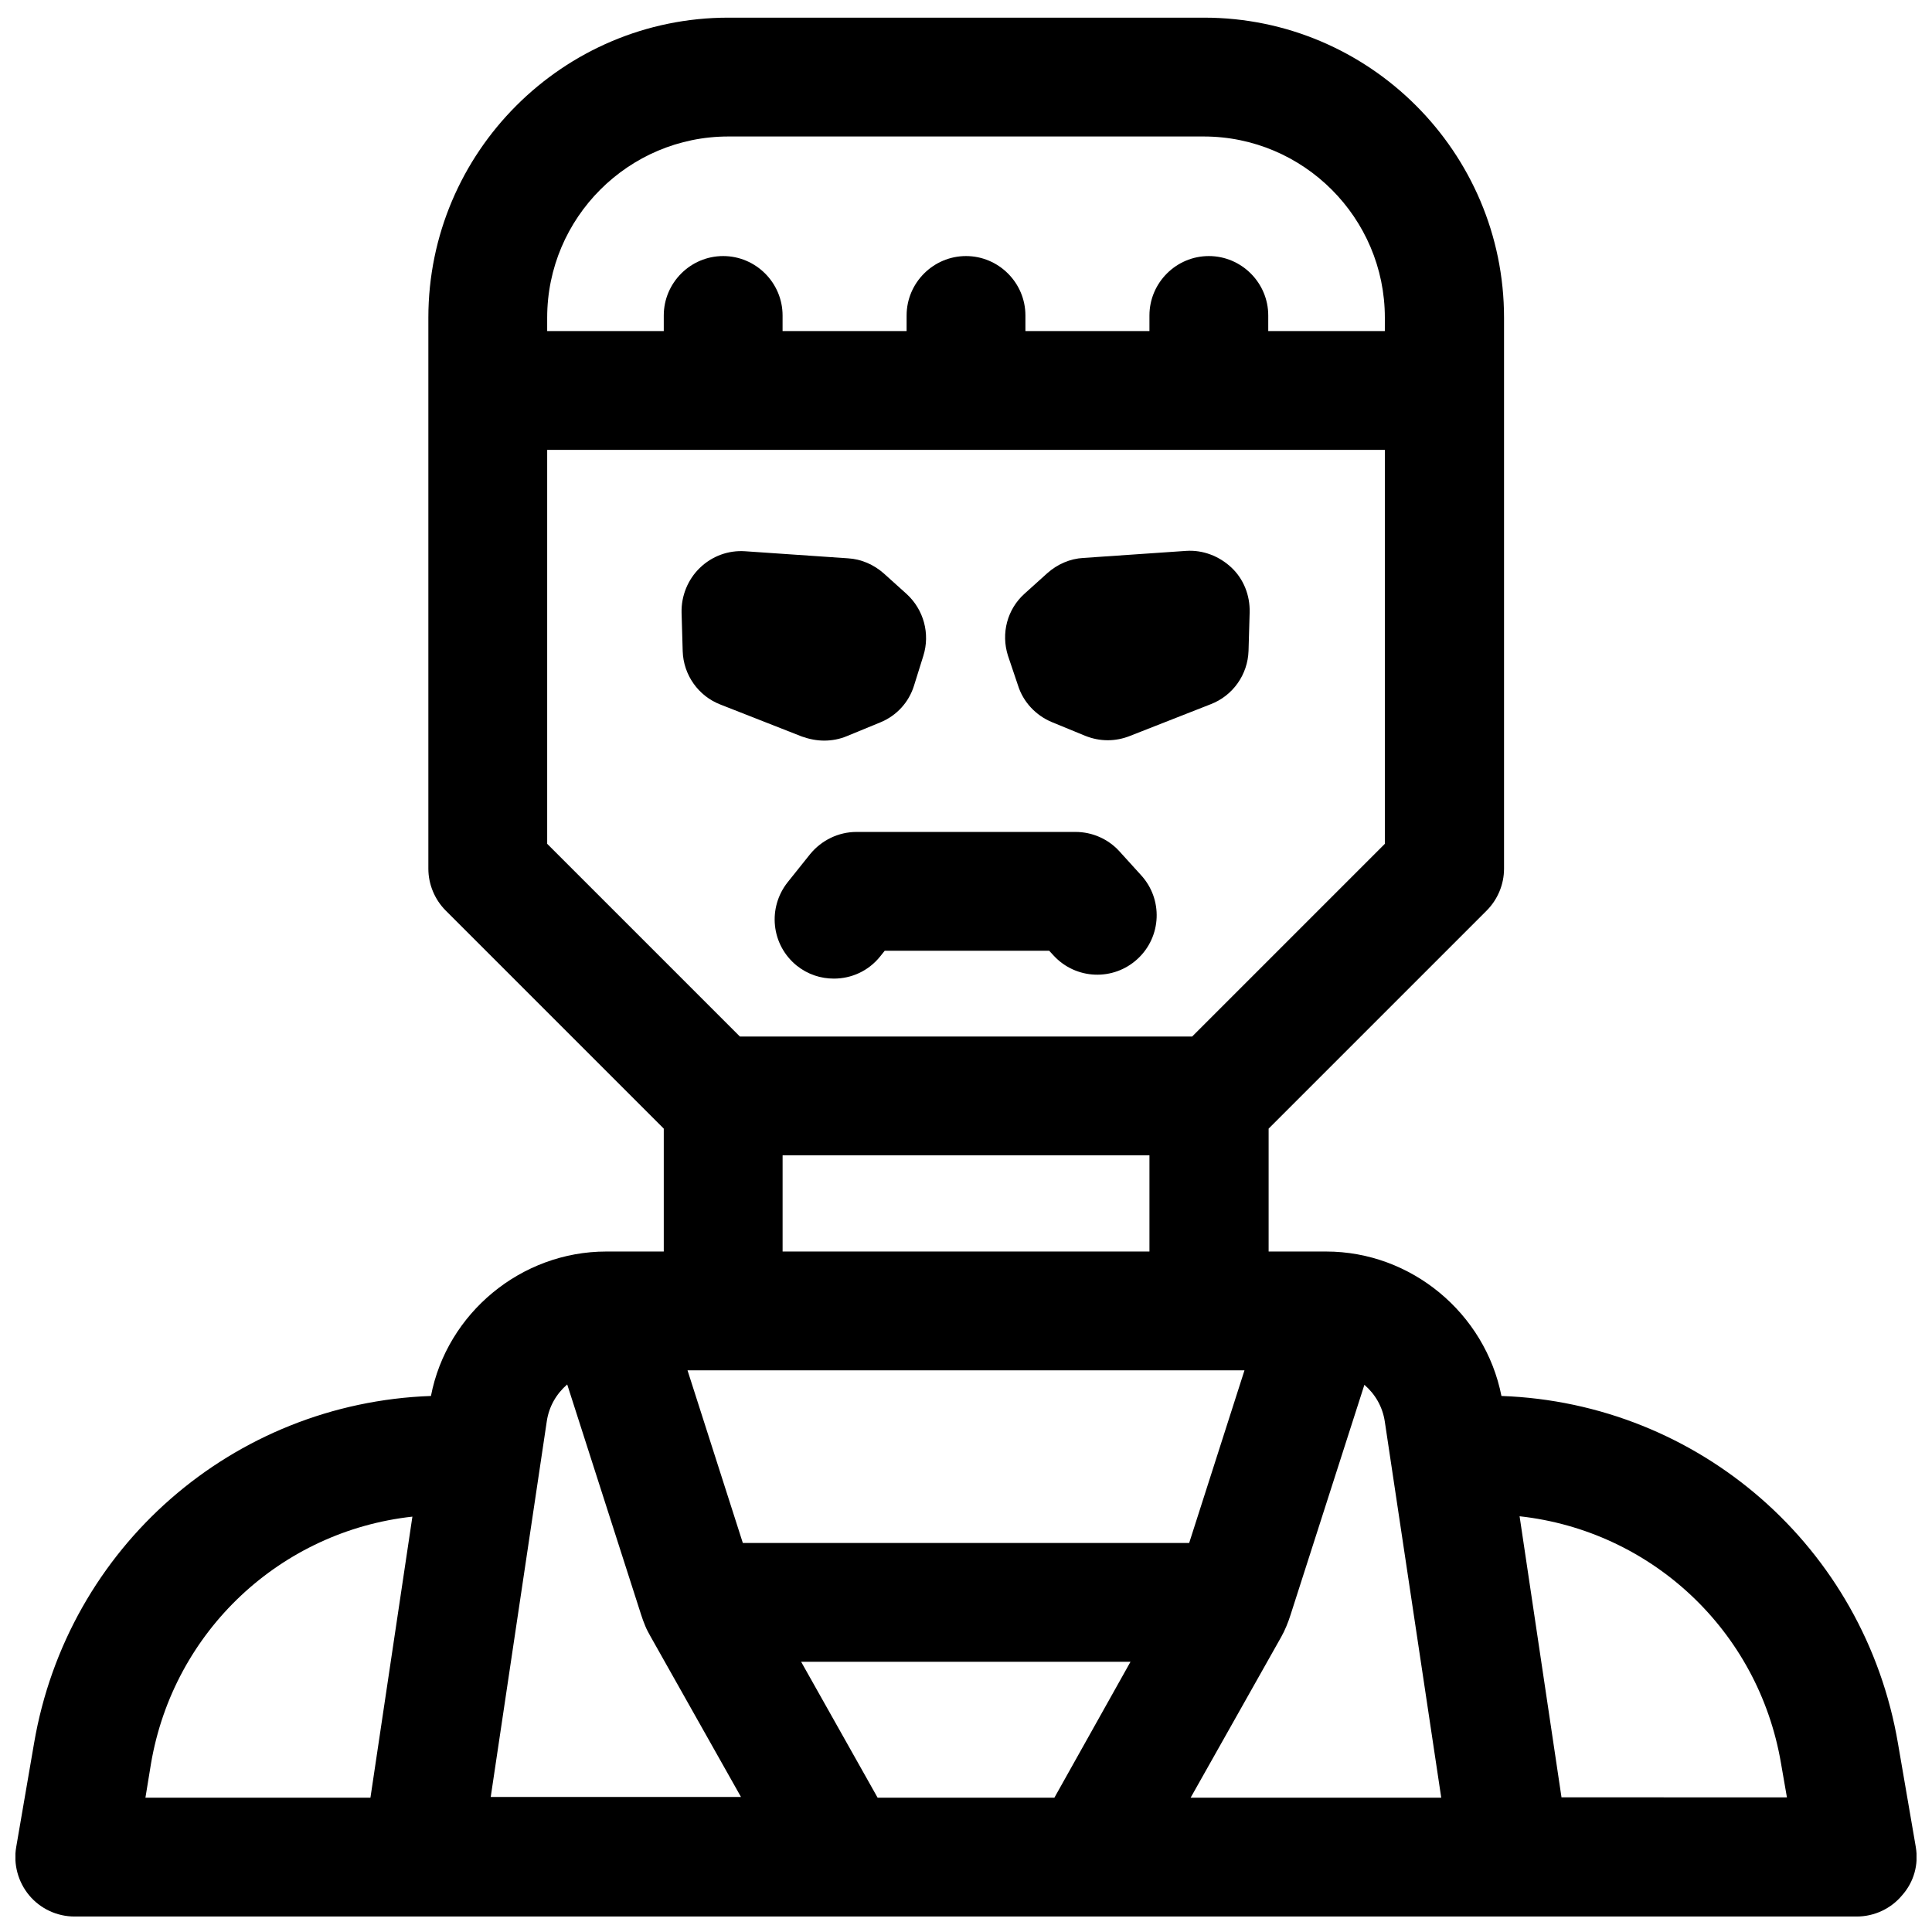
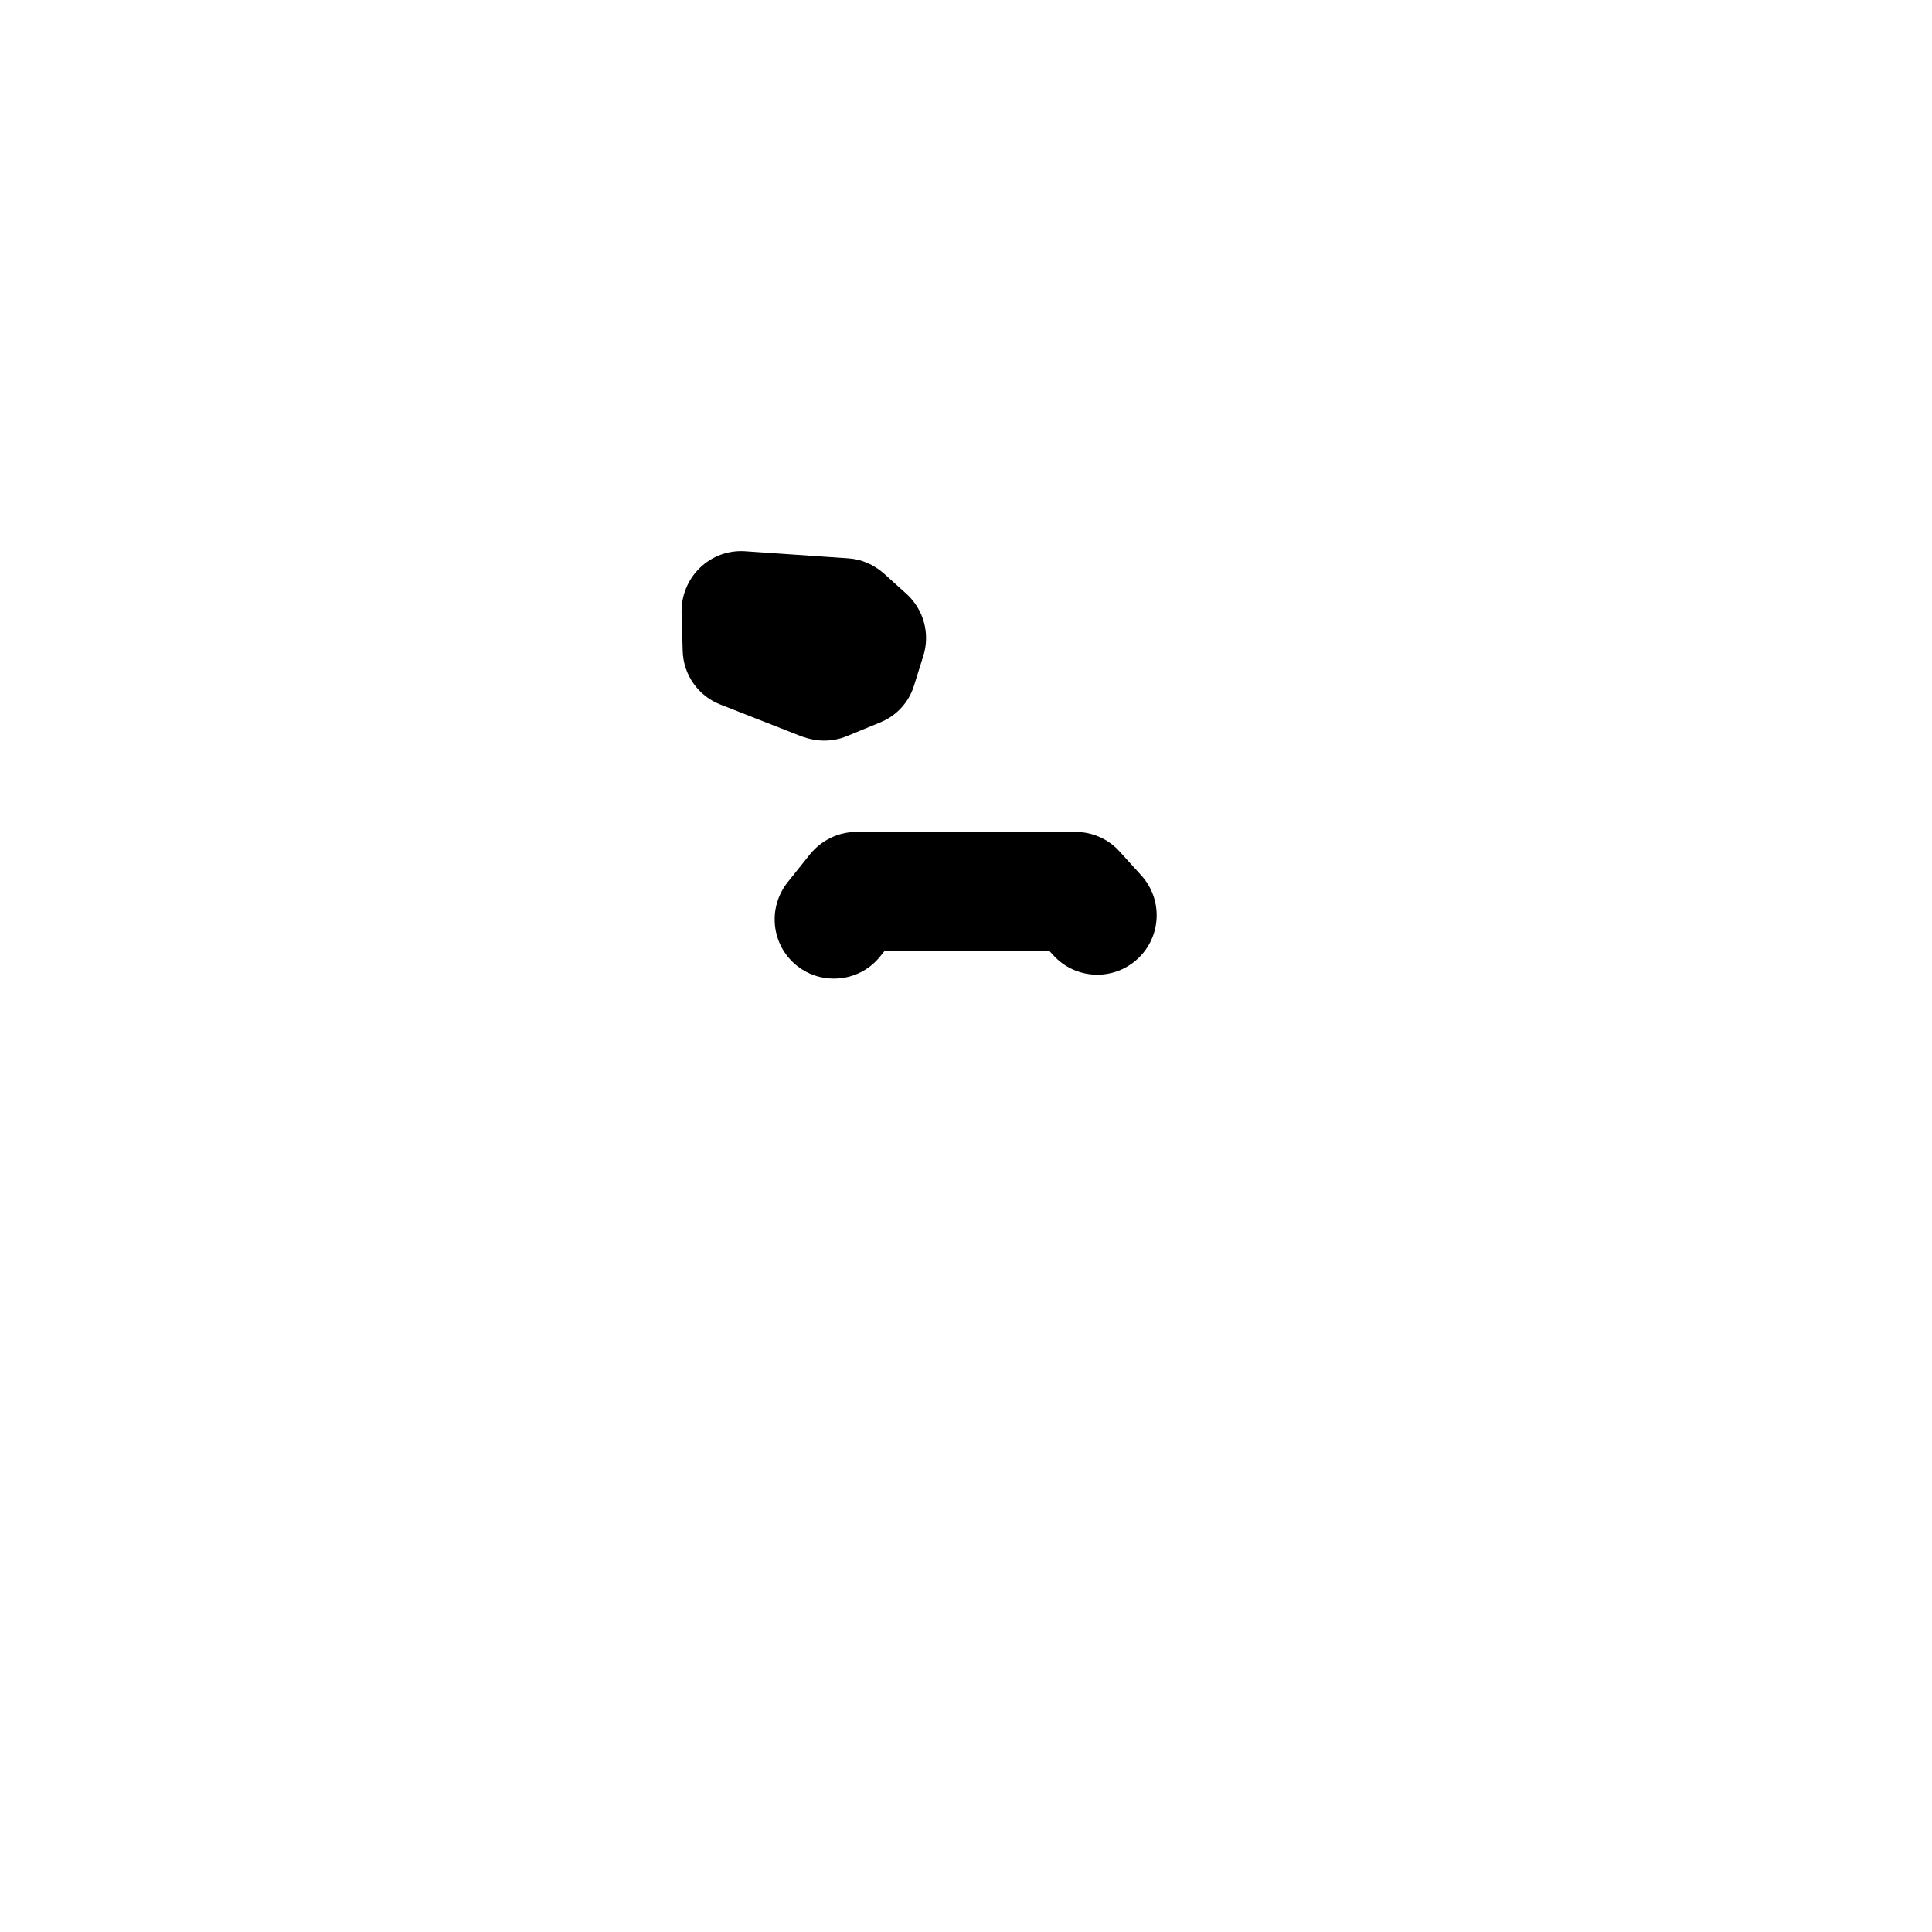
<svg xmlns="http://www.w3.org/2000/svg" width="800px" height="800px" version="1.1" viewBox="144 144 512 512">
  <defs>
    <clipPath id="a">
-       <path d="m148.09 148.09h503.81v503.81h-503.81z" />
+       <path d="m148.09 148.09h503.81v503.81z" />
    </clipPath>
  </defs>
  <path d="m362.41 340.27c2.066 0 4.133-0.395 6.004-1.18l8.855-3.641c4.328-1.77 7.578-5.312 8.953-9.742l2.461-7.871c1.871-5.902 0.098-12.301-4.43-16.434l-6.004-5.41c-2.656-2.363-6.004-3.836-9.543-4.035l-27.258-1.871c-4.43-0.297-8.758 1.277-12.004 4.43-3.148 3.051-4.922 7.379-4.82 11.809l0.297 10.234c0.195 6.297 4.133 11.906 10.035 14.168l21.551 8.461c1.965 0.688 3.934 1.082 5.902 1.082z" />
-   <path d="m413.77 325.61c1.379 4.43 4.723 7.969 8.953 9.742l8.855 3.641c1.969 0.789 3.938 1.18 6.004 1.18 1.969 0 3.938-0.395 5.707-1.082l21.551-8.461c5.902-2.262 9.84-7.871 10.035-14.168l0.297-10.234c0.098-4.43-1.574-8.758-4.82-11.809-3.246-3.051-7.578-4.723-12.004-4.43l-27.258 1.871c-3.543 0.195-6.887 1.672-9.543 4.035l-6.004 5.41c-4.625 4.133-6.297 10.527-4.43 16.434z" />
  <path d="m440.64 369.59c-2.953-3.246-7.184-5.117-11.609-5.117h-58.055c-4.723 0-9.25 2.164-12.301 5.902l-5.902 7.379c-5.41 6.789-4.43 16.629 2.363 22.141 2.953 2.363 6.394 3.445 9.84 3.445 4.625 0 9.152-1.969 12.301-5.902l1.18-1.477h43.59l1.18 1.277c5.902 6.394 15.844 6.789 22.238 0.887 6.394-5.902 6.789-15.844 0.887-22.238z" />
  <g clip-path="url(#a)">
-     <path d="m651.71 633.5-4.723-27.453c-8.855-52.055-52.742-90.234-105.09-92.102-4.328-21.941-23.91-38.277-46.445-38.277h-15.254v-32.57l57.762-57.762c2.953-2.953 4.625-6.988 4.625-11.121v-146.03c0-43.789-35.621-79.508-79.508-79.508h-126.05c-43.789 0-79.508 35.621-79.508 79.508v146.03c0 4.133 1.672 8.168 4.625 11.121l57.762 57.762v32.57h-15.254c-22.535 0-42.215 16.336-46.445 38.277-52.445 1.867-96.332 40.047-105.19 92.098l-4.723 27.453c-0.789 4.527 0.492 9.25 3.445 12.793s7.379 5.609 12.004 5.609h472.32c4.625 0 9.055-2.066 12.004-5.609 3.148-3.539 4.426-8.164 3.641-12.789zm-228.29-13.09h-46.84l-20.27-36.016h87.281zm35.719-67.5h-118.28l-14.66-45.758h147.6zm-122.11-372.74h125.95c26.469 0 48.02 21.551 48.02 48.02l-0.004 3.543h-30.898v-4.133c0-8.66-7.086-15.742-15.742-15.742-8.66 0-15.742 7.086-15.742 15.742v4.133h-32.867v-4.133c0-8.66-7.086-15.742-15.742-15.742-8.66 0-15.742 7.086-15.742 15.742l-0.004 4.133h-32.867v-4.133c0-8.66-7.086-15.742-15.742-15.742-8.66 0-15.742 7.086-15.742 15.742v4.133h-30.898v-3.543c0-26.469 21.547-48.02 48.02-48.02zm-48.02 83.051h221.99v104.4l-51.07 51.07h-119.85l-51.07-51.07zm62.387 186.96h97.219v25.484h-97.219zm-167.38 161.18c6.004-35.227 34.441-61.598 69.273-65.438l-11.121 74.488h-59.629zm104.89-90.727c0.59-3.938 2.559-7.281 5.41-9.742l19.582 61.008c0.297 0.984 0.688 1.969 1.082 2.953s0.887 1.871 1.379 2.754l24.008 42.605-66.32 0.004zm170.62 99.777 24.008-42.605c0.492-0.887 0.984-1.871 1.379-2.856s0.789-1.969 1.082-2.953l19.582-61.008c2.856 2.461 4.82 5.805 5.41 9.742l14.957 99.68zm98.301 0-11.121-74.586c34.832 3.836 63.27 30.207 69.273 65.438l1.574 9.055-59.727-0.004z" />
-   </g>
+     </g>
</svg>